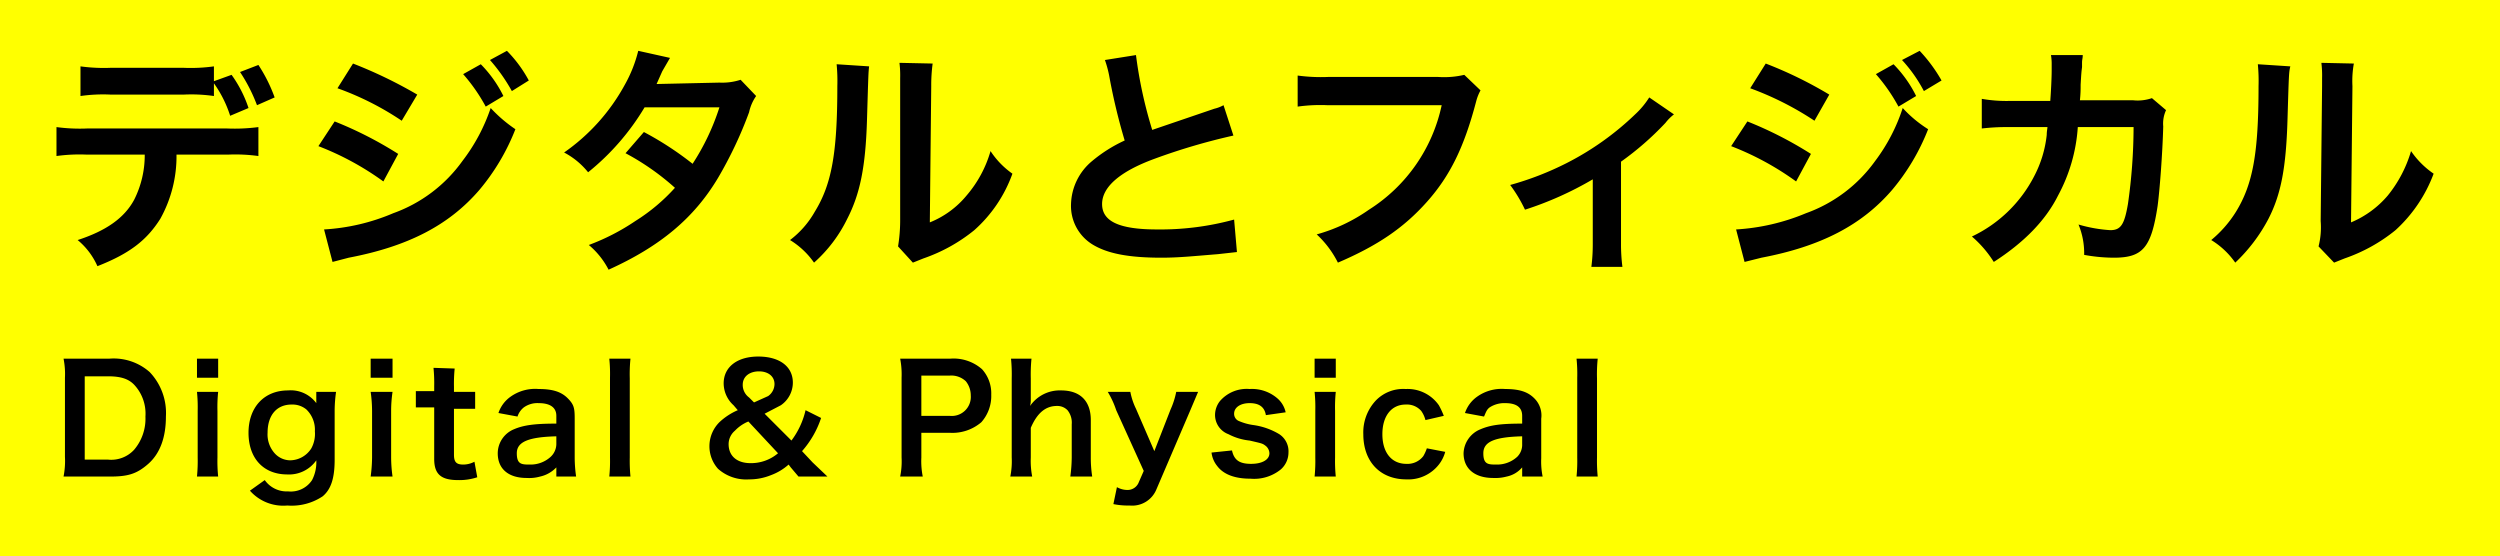
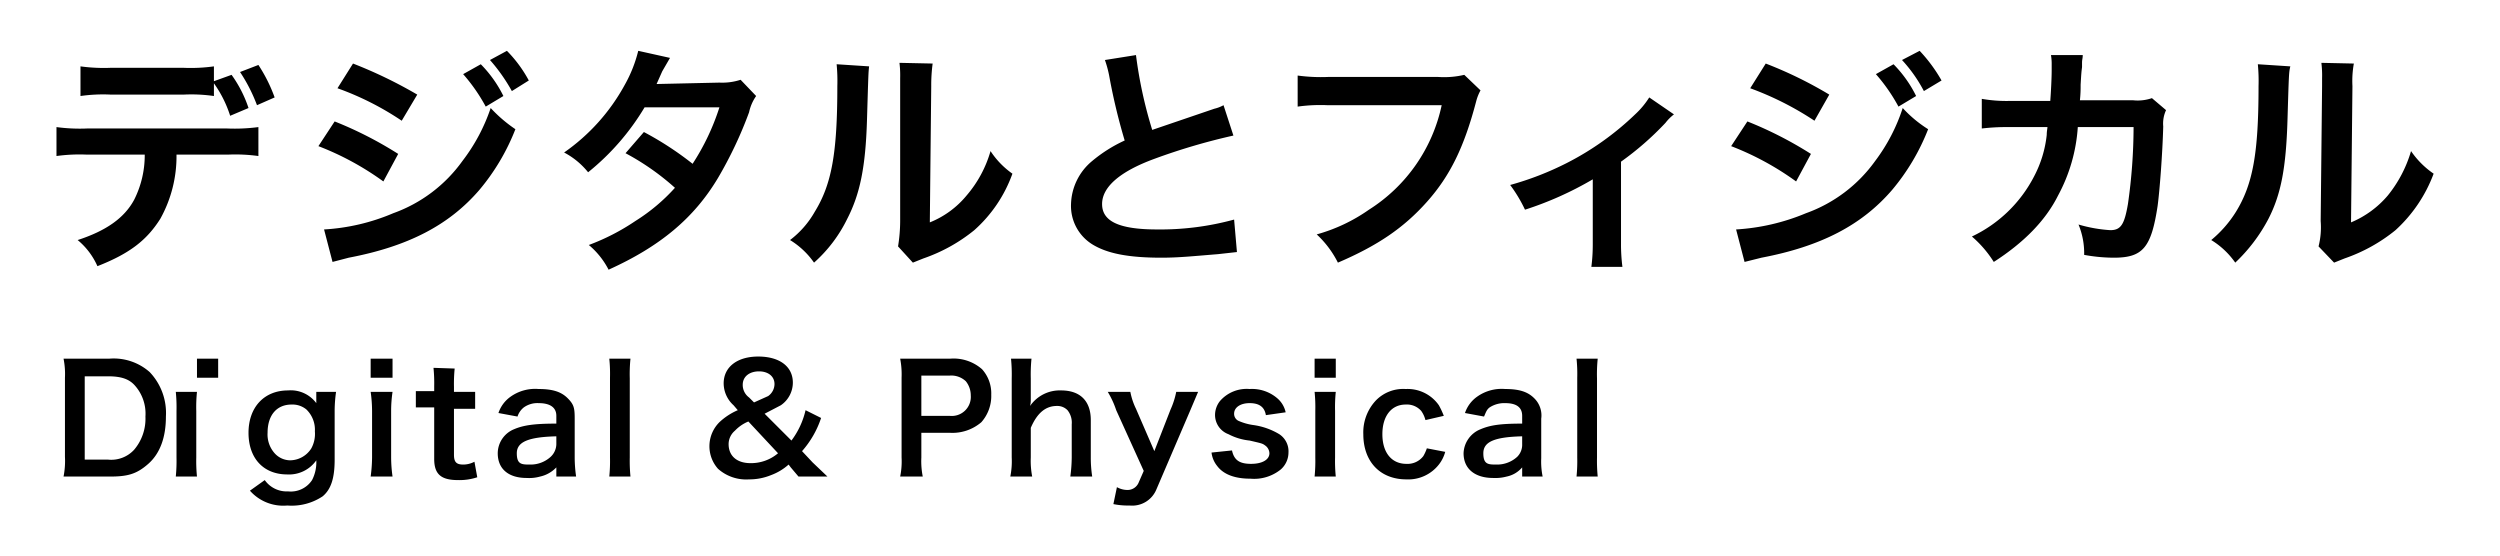
<svg xmlns="http://www.w3.org/2000/svg" viewBox="0 0 354.1 78.8">
  <defs>
    <style>.cls-1{fill:#ff0;}</style>
  </defs>
  <title>Digital_title</title>
  <g id="レイヤー_2" data-name="レイヤー 2">
    <g id="レイヤー_1-2" data-name="レイヤー 1">
      <g id="Digital_title">
-         <rect class="cls-1" width="354.1" height="78.82" />
-         <path d="M25,21.9A18.2,18.2,0,0,1,22.7,31c-1.9,3-4.3,4.9-8.9,6.7A10.1,10.1,0,0,0,11,34c4-1.3,6.6-3.1,8-5.7a14,14,0,0,0,1.5-6.4H12.3a23.8,23.8,0,0,0-4.3.2V18a24.4,24.4,0,0,0,4.3.2H32.2a25.7,25.7,0,0,0,4.4-.2v4.1a23.8,23.8,0,0,0-4.3-.2Zm7.8-11.3a17.4,17.4,0,0,1,2.4,4.7l-2.6,1.1a16.5,16.5,0,0,0-2.3-4.6v1.8a22.6,22.6,0,0,0-4.3-.2H15.7a22.6,22.6,0,0,0-4.3.2V9.4a24.4,24.4,0,0,0,4.4.2H25.9a23.8,23.8,0,0,0,4.4-.2v2.1Zm3.6,4.3A23.2,23.2,0,0,0,34,10.2l2.6-1a21.8,21.8,0,0,1,2.3,4.6Zm11,2.3a54.2,54.2,0,0,1,9,4.6l-2.1,3.9a40.3,40.3,0,0,0-9.2-5ZM45.9,32.5a29.2,29.2,0,0,0,9.8-2.3,20.6,20.6,0,0,0,9.8-7.4,25.8,25.8,0,0,0,4-7.5,19.9,19.9,0,0,0,3.5,3,30.6,30.6,0,0,1-5.1,8.6c-4.3,5-10.1,8-18.5,9.6l-2.3.6ZM50,9a64.1,64.1,0,0,1,9.1,4.4l-2.2,3.7a41,41,0,0,0-9.1-4.6Zm18.1.1a17.2,17.2,0,0,1,3.2,4.5l-2.5,1.5a24.6,24.6,0,0,0-3.2-4.6Zm4.4,3.8a24.6,24.6,0,0,0-3.1-4.4l2.4-1.3a18.3,18.3,0,0,1,3.1,4.2Zm34.6.7a6.3,6.3,0,0,0-1,2.3,57.5,57.5,0,0,1-4.4,9.3c-3.4,5.7-8.2,9.7-15.5,13a11.3,11.3,0,0,0-2.8-3.5A31.1,31.1,0,0,0,90,31.3a26.3,26.3,0,0,0,5.6-4.7,35.5,35.5,0,0,0-7-4.9l2.6-3a45.4,45.4,0,0,1,6.9,4.5,33,33,0,0,0,3.8-8H91.3a34.4,34.4,0,0,1-8,9.2,10.8,10.8,0,0,0-3.4-2.8,28,28,0,0,0,8.6-9.6,18.9,18.9,0,0,0,1.9-4.8l4.5,1-1.1,1.9L93,11.9l8.9-.2a8.4,8.4,0,0,0,3-.4Zm16-4.2c-.1.9-.1.9-.3,7.6s-1,10.5-2.8,14a20,20,0,0,1-4.7,6.2,11.4,11.4,0,0,0-3.4-3.2,13.1,13.1,0,0,0,3.5-4c2.4-3.9,3.2-8.3,3.2-17.8a24.6,24.6,0,0,0-.1-3.1Zm9-.4a23.3,23.3,0,0,0-.2,3.2l-.2,19.3a13,13,0,0,0,5.2-3.8,16.7,16.7,0,0,0,3.4-6.3,11.8,11.8,0,0,0,3.1,3.2,19.5,19.5,0,0,1-5.4,8,23.6,23.6,0,0,1-7.2,4l-1.5.6-2.1-2.3a22.8,22.8,0,0,0,.3-3.6V11.1a14.8,14.8,0,0,0-.1-2.2Zm28.8-1.2a62.3,62.3,0,0,0,2.3,10.6l8.8-3a5,5,0,0,0,1.3-.5l1.4,4.3a88.2,88.2,0,0,0-11.2,3.3c-4.9,1.8-7.4,4-7.4,6.4s2.3,3.6,7.8,3.6a39.6,39.6,0,0,0,10.9-1.4l.4,4.6-2.7.3c-3.7.3-5.6.5-8,.5-4.7,0-7.7-.6-9.8-1.9a6.4,6.4,0,0,1-3-5.7,8.2,8.2,0,0,1,3-6.1,20.4,20.4,0,0,1,4.6-2.9,84.4,84.4,0,0,1-2.2-9.2,15.6,15.6,0,0,0-.6-2.2Zm48.8,5a6.7,6.7,0,0,0-.6,1.5c-1.7,6.5-3.7,10.6-7,14.3s-7,6.2-12.6,8.6a14,14,0,0,0-3-4,24,24,0,0,0,7.4-3.5,23.2,23.2,0,0,0,10.3-14.8H188a23.1,23.1,0,0,0-4.2.2V10.7a24.4,24.4,0,0,0,4.3.2h15.6a12.4,12.4,0,0,0,3.7-.3Zm27.4,3.4a6.6,6.6,0,0,0-1.2,1.2,42.1,42.1,0,0,1-6.3,5.5V34.5a25,25,0,0,0,.2,3.3h-4.4a24.5,24.5,0,0,0,.2-3.2V25.4a47.7,47.7,0,0,1-9.6,4.3,20.3,20.3,0,0,0-2.1-3.5,42.8,42.8,0,0,0,8-3.1,40.5,40.5,0,0,0,9.7-6.9,11.9,11.9,0,0,0,2-2.4Zm10.4,1a54.2,54.2,0,0,1,9,4.6l-2.1,3.9a40.3,40.3,0,0,0-9.2-5Zm-1.6,15.3a30.2,30.2,0,0,0,9.9-2.3,20.6,20.6,0,0,0,9.8-7.4,25.5,25.5,0,0,0,3.9-7.5,17.4,17.4,0,0,0,3.6,3,30.6,30.6,0,0,1-5.1,8.6c-4.3,5-10.1,8-18.5,9.6l-2.4.6ZM250.1,9a58,58,0,0,1,9,4.4L257,17.1a43.3,43.3,0,0,0-9.1-4.6Zm18.1.1a17.2,17.2,0,0,1,3.2,4.5l-2.5,1.5a24.6,24.6,0,0,0-3.2-4.6Zm4.3,3.8a20.4,20.4,0,0,0-3.1-4.4l2.5-1.3a21.7,21.7,0,0,1,3.1,4.2Zm34.3,2.7a4.5,4.5,0,0,0-.4,2.3c-.1,3.8-.5,9.1-.8,11.3-.9,5.9-2.1,7.3-6.2,7.3a23.5,23.5,0,0,1-4.2-.4,10.6,10.6,0,0,0-.8-4.3,20.3,20.3,0,0,0,4.5.8c1.5,0,2-.8,2.5-3.7a77.6,77.6,0,0,0,.8-10.9h-7.9a23.6,23.6,0,0,1-2.8,9.7c-1.8,3.6-4.9,6.7-9.1,9.4a15.8,15.8,0,0,0-3.1-3.6,19.1,19.1,0,0,0,8.8-8.5,16.3,16.3,0,0,0,1.8-5.9c0-.5.1-.9.1-1.1h-5.6a29.9,29.9,0,0,0-3.7.2V14a20.2,20.2,0,0,0,3.8.3h5.9c.1-1.3.2-3.3.2-4.3V9.2a7.6,7.6,0,0,0-.1-1.4H295c0,.5-.1.6-.1,1.1v.6c-.1.8-.1.8-.2,2.5a18.6,18.6,0,0,1-.1,2.2h7.5a6.2,6.2,0,0,0,2.7-.3Zm17.6-6.2c-.2.9-.2.9-.4,7.6s-.9,10.5-2.7,14a23.6,23.6,0,0,1-4.7,6.2,11.4,11.4,0,0,0-3.4-3.2,16.5,16.5,0,0,0,3.5-4c2.4-3.9,3.2-8.3,3.2-17.8a24.6,24.6,0,0,0-.1-3.1Zm9-.4a13.8,13.8,0,0,0-.2,3.2L333,31.5a13.8,13.8,0,0,0,5.2-3.8,18,18,0,0,0,3.3-6.3,12.2,12.2,0,0,0,3.2,3.2,20.5,20.5,0,0,1-5.4,8,23.6,23.6,0,0,1-7.2,4l-1.5.6-2.2-2.3a11,11,0,0,0,.3-3.6l.2-19.1V11.1a14.8,14.8,0,0,0-.1-2.2ZM9.2,53.5A11,11,0,0,0,9,50.8h6.5a7.7,7.7,0,0,1,5.7,1.9A8.4,8.4,0,0,1,23.5,59c0,2.9-.8,5.2-2.5,6.7s-3,1.8-5.5,1.8H9a11.4,11.4,0,0,0,.2-2.8Zm6.1,11.6A4.4,4.4,0,0,0,19,63.7,6.8,6.8,0,0,0,20.6,59a6,6,0,0,0-1.5-4.4c-.8-.9-1.9-1.3-3.8-1.3H12V65.1ZM30.9,50.8v2.7h-3V50.8Zm0,4.7a21,21,0,0,0-.1,2.7v6.6a21.8,21.8,0,0,0,.1,2.7h-3a22.6,22.6,0,0,0,.1-2.7V58.2a21.8,21.8,0,0,0-.1-2.7ZM37.5,68a3.8,3.8,0,0,0,3.3,1.6A3.6,3.6,0,0,0,44.2,68a5.5,5.5,0,0,0,.6-2.8,4.7,4.7,0,0,1-4.1,2c-3.4,0-5.5-2.3-5.5-5.9s2.2-6,5.6-6a4.5,4.5,0,0,1,4,1.8V55.5h2.8a19.7,19.7,0,0,0-.2,2.6v7c0,2.6-.5,4.2-1.7,5.2a7.9,7.9,0,0,1-5,1.3,6.3,6.3,0,0,1-5.3-2.1Zm1.4-3.8a3,3,0,0,0,2.2,1,3.6,3.6,0,0,0,3-1.7,4.3,4.3,0,0,0,.5-2.4A4,4,0,0,0,43.4,58a3.1,3.1,0,0,0-2.1-.7c-2.1,0-3.4,1.5-3.4,4A4,4,0,0,0,38.9,64.2ZM55.6,50.8v2.7H52.5V50.8Zm0,4.7a18.7,18.7,0,0,0-.2,2.7v6.6a19.9,19.9,0,0,0,.2,2.7H52.5a21.3,21.3,0,0,0,.2-2.7V58.2a19.9,19.9,0,0,0-.2-2.7Zm8.8-3.3a21.7,21.7,0,0,0-.1,2.6v.7h3v2.4h-3v6.5c0,1,.3,1.4,1.3,1.4a3.4,3.4,0,0,0,1.6-.4l.4,2.2a8,8,0,0,1-2.7.4c-2.4,0-3.4-.8-3.4-3V57.7H58.9V55.4h2.6v-.7a21.7,21.7,0,0,0-.1-2.6Zm14.4,14a4.5,4.5,0,0,1-2.3,1.3,5.8,5.8,0,0,1-1.9.2c-2.6,0-4.1-1.3-4.1-3.5a3.7,3.7,0,0,1,2.3-3.4c1.4-.6,3-.8,6-.8V58.9c0-1.2-.9-1.8-2.5-1.8a3.3,3.3,0,0,0-2.1.6,2.7,2.7,0,0,0-.9,1.3l-2.7-.5a4.6,4.6,0,0,1,1.7-2.3,6,6,0,0,1,4-1.1c2,0,3.2.4,4.1,1.3s1,1.4,1,2.9v5.6a19.7,19.7,0,0,0,.2,2.6H78.8Zm0-4.4c-4,.1-5.6.8-5.6,2.4s.7,1.6,1.9,1.6A4.2,4.2,0,0,0,78,64.7a2.5,2.5,0,0,0,.8-1.8Zm10.5-11a21.8,21.8,0,0,0-.1,2.8V64.8a22.6,22.6,0,0,0,.1,2.7h-3a21.8,21.8,0,0,0,.1-2.7V53.5a21,21,0,0,0-.1-2.7Zm23.8,16.7L112,66.2l-.3-.4a7.8,7.8,0,0,1-2.5,1.5,8.1,8.1,0,0,1-3.1.6,6,6,0,0,1-4.4-1.5,4.8,4.8,0,0,1,.2-6.6,8.9,8.9,0,0,1,2.6-1.7l-.6-.7a4.2,4.2,0,0,1-1.4-3.1c0-2.3,1.9-3.8,4.9-3.8s4.9,1.4,4.9,3.7a3.9,3.9,0,0,1-1.7,3.2l-2.3,1.2,3.8,3.8a11.4,11.4,0,0,0,2-4.3l2.2,1.1a13.5,13.5,0,0,1-2.7,4.7l1.5,1.6,2.1,2ZM106,59.7a5.5,5.5,0,0,0-1.9,1.3,2.5,2.5,0,0,0-.9,1.9c0,1.7,1.2,2.7,3.1,2.7a5.9,5.9,0,0,0,3.9-1.4Zm.8-2.7,2-.9a2.1,2.1,0,0,0,.9-1.7c0-1.1-.9-1.8-2.2-1.8s-2.3.7-2.3,1.9a2.2,2.2,0,0,0,.9,1.8Zm20.7,10.5a10.6,10.6,0,0,0,.2-2.7V53.5a11.8,11.8,0,0,0-.2-2.7h7.1a6.1,6.1,0,0,1,4.5,1.5,5.1,5.1,0,0,1,1.3,3.6,5.6,5.6,0,0,1-1.4,3.9,6.3,6.3,0,0,1-4.5,1.5h-4v3.5a11,11,0,0,0,.2,2.7Zm7-8.6a2.7,2.7,0,0,0,3-2.9,3.2,3.2,0,0,0-.7-2,3,3,0,0,0-2.3-.8h-4v5.7Zm11.6-8.1a22.7,22.7,0,0,0-.1,2.8v3a3.4,3.4,0,0,1-.1.9,5.1,5.1,0,0,1,4.4-2.2c2.7,0,4.2,1.5,4.2,4.2v5.3a17.6,17.6,0,0,0,.2,2.7h-3.1a21.3,21.3,0,0,0,.2-2.7V60.1a2.8,2.8,0,0,0-.6-2,2,2,0,0,0-1.5-.6c-1.6,0-2.8,1-3.7,3.1v4.2a11.8,11.8,0,0,0,.2,2.7h-3.1a11,11,0,0,0,.2-2.7V53.6a22.7,22.7,0,0,0-.1-2.8Zm12,7.3a12.8,12.8,0,0,0-1.2-2.6h3.2a9.6,9.6,0,0,0,.8,2.4l2.6,6,2.3-5.9a11.2,11.2,0,0,0,.8-2.5h3.1l-1.1,2.6-4.8,11.2a3.7,3.7,0,0,1-3.8,2.3,10.2,10.2,0,0,1-2.3-.2l.5-2.4a3.1,3.1,0,0,0,1.5.4,1.7,1.7,0,0,0,1.6-1.1l.7-1.6Zm16.4,5.7c.3,1.4,1.1,1.9,2.7,1.9s2.6-.6,2.6-1.5a1.4,1.4,0,0,0-.6-1.1c-.4-.3-.5-.3-2.2-.7a8.2,8.2,0,0,1-3-.9,2.9,2.9,0,0,1-1.9-2.8,3.2,3.2,0,0,1,.7-1.9,5,5,0,0,1,4.2-1.7,5.5,5.5,0,0,1,3.9,1.3,3.6,3.6,0,0,1,1.2,2l-2.8.4c-.2-1.2-1-1.7-2.3-1.7s-2.2.6-2.2,1.5a1.1,1.1,0,0,0,.6,1,7.9,7.9,0,0,0,2.1.6,9.7,9.7,0,0,1,3.7,1.3,2.9,2.9,0,0,1,1.3,2.6,3.2,3.2,0,0,1-1.1,2.4,6,6,0,0,1-4.3,1.3c-2.2,0-3.8-.6-4.7-1.8a3.7,3.7,0,0,1-.8-1.9Zm14.7-13v2.7h-3V50.8Zm0,4.7a21,21,0,0,0-.1,2.7v6.6a21.8,21.8,0,0,0,.1,2.7h-3a22.6,22.6,0,0,0,.1-2.7V58.2a21.8,21.8,0,0,0-.1-2.7Zm12.7,4a3.9,3.9,0,0,0-.6-1.3,2.7,2.7,0,0,0-2.2-.9c-2,0-3.3,1.6-3.3,4.2s1.3,4.2,3.4,4.2a2.8,2.8,0,0,0,2.4-1.1,5.8,5.8,0,0,0,.5-1.1l2.6.5a5,5,0,0,1-.9,1.8,5.5,5.5,0,0,1-4.6,2.1c-3.7,0-6.1-2.5-6.1-6.4a6.6,6.6,0,0,1,1.8-4.8,5.4,5.4,0,0,1,4.2-1.6,5.4,5.4,0,0,1,4.7,2.3,11.3,11.3,0,0,1,.7,1.5Zm13.7,6.7a3.9,3.9,0,0,1-2.2,1.3,6.2,6.2,0,0,1-1.9.2c-2.6,0-4.2-1.3-4.2-3.5a3.8,3.8,0,0,1,2.4-3.4c1.4-.6,2.9-.8,5.9-.8V58.9q0-1.8-2.4-1.8a3.8,3.8,0,0,0-2.2.6c-.4.3-.5.6-.8,1.3l-2.7-.5a4.6,4.6,0,0,1,1.7-2.3,6,6,0,0,1,4-1.1c2,0,3.2.4,4.1,1.3a3.4,3.4,0,0,1,1,2.9v5.6a10.6,10.6,0,0,0,.2,2.6h-2.9Zm0-4.4c-4,.1-5.5.8-5.5,2.4s.7,1.6,1.9,1.6a4.2,4.2,0,0,0,2.9-1.1,2.4,2.4,0,0,0,.7-1.8Zm10.7-11a21.8,21.8,0,0,0-.1,2.8V64.8a22.6,22.6,0,0,0,.1,2.7h-3a21.8,21.8,0,0,0,.1-2.7V53.5a21,21,0,0,0-.1-2.7Z" />
+         <path d="M25,21.9A18.2,18.2,0,0,1,22.7,31c-1.9,3-4.3,4.9-8.9,6.7A10.1,10.1,0,0,0,11,34c4-1.3,6.6-3.1,8-5.7a14,14,0,0,0,1.5-6.4H12.3a23.8,23.8,0,0,0-4.3.2V18a24.4,24.4,0,0,0,4.3.2H32.2a25.7,25.7,0,0,0,4.4-.2v4.1a23.8,23.8,0,0,0-4.3-.2Zm7.8-11.3a17.4,17.4,0,0,1,2.4,4.7l-2.6,1.1a16.5,16.5,0,0,0-2.3-4.6v1.8a22.6,22.6,0,0,0-4.3-.2H15.7a22.6,22.6,0,0,0-4.3.2V9.4a24.4,24.4,0,0,0,4.4.2H25.9a23.8,23.8,0,0,0,4.4-.2v2.1Zm3.6,4.3A23.2,23.2,0,0,0,34,10.2l2.6-1a21.8,21.8,0,0,1,2.3,4.6Zm11,2.3a54.2,54.2,0,0,1,9,4.6l-2.1,3.9a40.3,40.3,0,0,0-9.2-5ZM45.9,32.5a29.2,29.2,0,0,0,9.8-2.3,20.6,20.6,0,0,0,9.8-7.4,25.8,25.8,0,0,0,4-7.5,19.9,19.9,0,0,0,3.5,3,30.6,30.6,0,0,1-5.1,8.6c-4.3,5-10.1,8-18.5,9.6l-2.3.6ZM50,9a64.1,64.1,0,0,1,9.1,4.4l-2.2,3.7a41,41,0,0,0-9.1-4.6Zm18.1.1a17.2,17.2,0,0,1,3.2,4.5l-2.5,1.5a24.6,24.6,0,0,0-3.2-4.6Zm4.4,3.8a24.6,24.6,0,0,0-3.1-4.4l2.4-1.3a18.3,18.3,0,0,1,3.1,4.2Zm34.6.7a6.3,6.3,0,0,0-1,2.3,57.5,57.5,0,0,1-4.4,9.3c-3.4,5.7-8.2,9.7-15.5,13a11.3,11.3,0,0,0-2.8-3.5A31.1,31.1,0,0,0,90,31.3a26.3,26.3,0,0,0,5.6-4.7,35.5,35.5,0,0,0-7-4.9l2.6-3a45.4,45.4,0,0,1,6.9,4.5,33,33,0,0,0,3.8-8H91.3a34.4,34.4,0,0,1-8,9.2,10.8,10.8,0,0,0-3.4-2.8,28,28,0,0,0,8.6-9.6,18.9,18.9,0,0,0,1.9-4.8l4.5,1-1.1,1.9L93,11.9l8.9-.2a8.4,8.4,0,0,0,3-.4Zm16-4.2c-.1.9-.1.9-.3,7.6s-1,10.5-2.8,14a20,20,0,0,1-4.7,6.2,11.4,11.4,0,0,0-3.4-3.2,13.1,13.1,0,0,0,3.5-4c2.4-3.9,3.2-8.3,3.2-17.8a24.6,24.6,0,0,0-.1-3.1Zm9-.4a23.3,23.3,0,0,0-.2,3.2l-.2,19.3a13,13,0,0,0,5.2-3.8,16.7,16.7,0,0,0,3.4-6.3,11.8,11.8,0,0,0,3.1,3.2,19.5,19.5,0,0,1-5.4,8,23.6,23.6,0,0,1-7.2,4l-1.5.6-2.1-2.3a22.8,22.8,0,0,0,.3-3.6V11.1a14.8,14.8,0,0,0-.1-2.2Zm28.8-1.2a62.3,62.3,0,0,0,2.3,10.6l8.8-3a5,5,0,0,0,1.3-.5l1.4,4.3a88.2,88.2,0,0,0-11.2,3.3c-4.9,1.8-7.4,4-7.4,6.4s2.3,3.6,7.8,3.6a39.6,39.6,0,0,0,10.9-1.4l.4,4.6-2.7.3c-3.7.3-5.6.5-8,.5-4.7,0-7.7-.6-9.8-1.9a6.4,6.4,0,0,1-3-5.7,8.2,8.2,0,0,1,3-6.1,20.4,20.4,0,0,1,4.6-2.9,84.4,84.4,0,0,1-2.2-9.2,15.6,15.6,0,0,0-.6-2.2Zm48.8,5a6.7,6.7,0,0,0-.6,1.5c-1.7,6.5-3.7,10.6-7,14.3s-7,6.2-12.6,8.6a14,14,0,0,0-3-4,24,24,0,0,0,7.4-3.5,23.2,23.2,0,0,0,10.3-14.8H188a23.1,23.1,0,0,0-4.2.2V10.7a24.4,24.4,0,0,0,4.3.2h15.6a12.4,12.4,0,0,0,3.7-.3Zm27.4,3.4a6.6,6.6,0,0,0-1.2,1.2,42.1,42.1,0,0,1-6.3,5.5V34.5a25,25,0,0,0,.2,3.3h-4.4a24.5,24.5,0,0,0,.2-3.2V25.4a47.7,47.7,0,0,1-9.6,4.3,20.3,20.3,0,0,0-2.1-3.5,42.8,42.8,0,0,0,8-3.1,40.5,40.5,0,0,0,9.7-6.9,11.9,11.9,0,0,0,2-2.4Zm10.4,1a54.2,54.2,0,0,1,9,4.6l-2.1,3.9a40.3,40.3,0,0,0-9.2-5Zm-1.6,15.3a30.2,30.2,0,0,0,9.9-2.3,20.6,20.6,0,0,0,9.8-7.4,25.5,25.5,0,0,0,3.9-7.5,17.4,17.4,0,0,0,3.6,3,30.6,30.6,0,0,1-5.1,8.6c-4.3,5-10.1,8-18.5,9.6l-2.4.6ZM250.1,9a58,58,0,0,1,9,4.4L257,17.1a43.3,43.3,0,0,0-9.1-4.6Zm18.1.1a17.2,17.2,0,0,1,3.2,4.5l-2.5,1.5a24.6,24.6,0,0,0-3.2-4.6Zm4.3,3.8a20.4,20.4,0,0,0-3.1-4.4l2.5-1.3a21.7,21.7,0,0,1,3.1,4.2Zm34.3,2.7a4.5,4.5,0,0,0-.4,2.3c-.1,3.8-.5,9.1-.8,11.3-.9,5.9-2.1,7.3-6.2,7.3a23.5,23.5,0,0,1-4.2-.4,10.6,10.6,0,0,0-.8-4.3,20.3,20.3,0,0,0,4.5.8c1.5,0,2-.8,2.5-3.7a77.6,77.6,0,0,0,.8-10.9h-7.9a23.6,23.6,0,0,1-2.8,9.7c-1.8,3.6-4.9,6.7-9.1,9.4a15.8,15.8,0,0,0-3.1-3.6,19.1,19.1,0,0,0,8.8-8.5,16.3,16.3,0,0,0,1.8-5.9c0-.5.1-.9.1-1.1h-5.6a29.9,29.9,0,0,0-3.7.2V14a20.2,20.2,0,0,0,3.8.3h5.9c.1-1.3.2-3.3.2-4.3V9.2a7.6,7.6,0,0,0-.1-1.4H295c0,.5-.1.6-.1,1.1v.6c-.1.8-.1.8-.2,2.5a18.6,18.6,0,0,1-.1,2.2h7.5a6.2,6.2,0,0,0,2.7-.3Zm17.6-6.2c-.2.9-.2.9-.4,7.6s-.9,10.5-2.7,14a23.6,23.6,0,0,1-4.7,6.2,11.4,11.4,0,0,0-3.4-3.2,16.5,16.5,0,0,0,3.5-4c2.4-3.9,3.2-8.3,3.2-17.8a24.6,24.6,0,0,0-.1-3.1Zm9-.4a13.8,13.8,0,0,0-.2,3.2L333,31.5a13.8,13.8,0,0,0,5.2-3.8,18,18,0,0,0,3.3-6.3,12.2,12.2,0,0,0,3.2,3.2,20.5,20.5,0,0,1-5.4,8,23.6,23.6,0,0,1-7.2,4l-1.5.6-2.2-2.3a11,11,0,0,0,.3-3.6l.2-19.1V11.1a14.8,14.8,0,0,0-.1-2.2ZM9.2,53.5A11,11,0,0,0,9,50.8h6.5a7.7,7.7,0,0,1,5.7,1.9A8.4,8.4,0,0,1,23.5,59c0,2.9-.8,5.2-2.5,6.7s-3,1.8-5.5,1.8H9a11.4,11.4,0,0,0,.2-2.8Zm6.1,11.6A4.4,4.4,0,0,0,19,63.7,6.8,6.8,0,0,0,20.6,59a6,6,0,0,0-1.5-4.4c-.8-.9-1.9-1.3-3.8-1.3H12V65.1ZM30.9,50.8v2.7h-3V50.8m0,4.7a21,21,0,0,0-.1,2.7v6.6a21.8,21.8,0,0,0,.1,2.7h-3a22.6,22.6,0,0,0,.1-2.7V58.2a21.8,21.8,0,0,0-.1-2.7ZM37.5,68a3.8,3.8,0,0,0,3.3,1.6A3.6,3.6,0,0,0,44.2,68a5.5,5.5,0,0,0,.6-2.8,4.7,4.7,0,0,1-4.1,2c-3.4,0-5.5-2.3-5.5-5.9s2.2-6,5.6-6a4.5,4.5,0,0,1,4,1.8V55.5h2.8a19.7,19.7,0,0,0-.2,2.6v7c0,2.6-.5,4.2-1.7,5.2a7.9,7.9,0,0,1-5,1.3,6.3,6.3,0,0,1-5.3-2.1Zm1.4-3.8a3,3,0,0,0,2.2,1,3.6,3.6,0,0,0,3-1.7,4.3,4.3,0,0,0,.5-2.4A4,4,0,0,0,43.4,58a3.1,3.1,0,0,0-2.1-.7c-2.1,0-3.4,1.5-3.4,4A4,4,0,0,0,38.9,64.2ZM55.6,50.8v2.7H52.5V50.8Zm0,4.7a18.7,18.7,0,0,0-.2,2.7v6.6a19.9,19.9,0,0,0,.2,2.7H52.5a21.3,21.3,0,0,0,.2-2.7V58.2a19.9,19.9,0,0,0-.2-2.7Zm8.8-3.3a21.7,21.7,0,0,0-.1,2.6v.7h3v2.4h-3v6.5c0,1,.3,1.4,1.3,1.4a3.4,3.4,0,0,0,1.6-.4l.4,2.2a8,8,0,0,1-2.7.4c-2.4,0-3.4-.8-3.4-3V57.7H58.9V55.4h2.6v-.7a21.7,21.7,0,0,0-.1-2.6Zm14.4,14a4.5,4.5,0,0,1-2.3,1.3,5.8,5.8,0,0,1-1.9.2c-2.6,0-4.1-1.3-4.1-3.5a3.7,3.7,0,0,1,2.3-3.4c1.4-.6,3-.8,6-.8V58.9c0-1.2-.9-1.8-2.5-1.8a3.3,3.3,0,0,0-2.1.6,2.7,2.7,0,0,0-.9,1.3l-2.7-.5a4.6,4.6,0,0,1,1.7-2.3,6,6,0,0,1,4-1.1c2,0,3.2.4,4.1,1.3s1,1.4,1,2.9v5.6a19.7,19.7,0,0,0,.2,2.6H78.8Zm0-4.4c-4,.1-5.6.8-5.6,2.4s.7,1.6,1.9,1.6A4.2,4.2,0,0,0,78,64.7a2.5,2.5,0,0,0,.8-1.8Zm10.5-11a21.8,21.8,0,0,0-.1,2.8V64.8a22.6,22.6,0,0,0,.1,2.7h-3a21.8,21.8,0,0,0,.1-2.7V53.5a21,21,0,0,0-.1-2.7Zm23.8,16.7L112,66.2l-.3-.4a7.8,7.8,0,0,1-2.5,1.5,8.1,8.1,0,0,1-3.1.6,6,6,0,0,1-4.4-1.5,4.8,4.8,0,0,1,.2-6.6,8.9,8.9,0,0,1,2.6-1.7l-.6-.7a4.2,4.2,0,0,1-1.4-3.1c0-2.3,1.9-3.8,4.9-3.8s4.9,1.4,4.9,3.7a3.9,3.9,0,0,1-1.7,3.2l-2.3,1.2,3.8,3.8a11.4,11.4,0,0,0,2-4.3l2.2,1.1a13.5,13.5,0,0,1-2.7,4.7l1.5,1.6,2.1,2ZM106,59.7a5.5,5.5,0,0,0-1.9,1.3,2.5,2.5,0,0,0-.9,1.9c0,1.7,1.2,2.7,3.1,2.7a5.9,5.9,0,0,0,3.9-1.4Zm.8-2.7,2-.9a2.1,2.1,0,0,0,.9-1.7c0-1.1-.9-1.8-2.2-1.8s-2.3.7-2.3,1.9a2.2,2.2,0,0,0,.9,1.8Zm20.7,10.5a10.6,10.6,0,0,0,.2-2.7V53.5a11.8,11.8,0,0,0-.2-2.7h7.1a6.1,6.1,0,0,1,4.5,1.5,5.1,5.1,0,0,1,1.3,3.6,5.6,5.6,0,0,1-1.4,3.9,6.3,6.3,0,0,1-4.5,1.5h-4v3.5a11,11,0,0,0,.2,2.7Zm7-8.6a2.7,2.7,0,0,0,3-2.9,3.2,3.2,0,0,0-.7-2,3,3,0,0,0-2.3-.8h-4v5.7Zm11.6-8.1a22.7,22.7,0,0,0-.1,2.8v3a3.4,3.4,0,0,1-.1.9,5.1,5.1,0,0,1,4.4-2.2c2.7,0,4.2,1.5,4.2,4.2v5.3a17.6,17.6,0,0,0,.2,2.7h-3.1a21.3,21.3,0,0,0,.2-2.7V60.1a2.8,2.8,0,0,0-.6-2,2,2,0,0,0-1.5-.6c-1.6,0-2.8,1-3.7,3.1v4.2a11.8,11.8,0,0,0,.2,2.7h-3.1a11,11,0,0,0,.2-2.7V53.6a22.7,22.7,0,0,0-.1-2.8Zm12,7.3a12.8,12.8,0,0,0-1.2-2.6h3.2a9.6,9.6,0,0,0,.8,2.4l2.6,6,2.3-5.9a11.2,11.2,0,0,0,.8-2.5h3.1l-1.1,2.6-4.8,11.2a3.7,3.7,0,0,1-3.8,2.3,10.2,10.2,0,0,1-2.3-.2l.5-2.4a3.1,3.1,0,0,0,1.5.4,1.7,1.7,0,0,0,1.6-1.1l.7-1.6Zm16.4,5.7c.3,1.4,1.1,1.9,2.7,1.9s2.6-.6,2.6-1.5a1.4,1.4,0,0,0-.6-1.1c-.4-.3-.5-.3-2.2-.7a8.2,8.2,0,0,1-3-.9,2.9,2.9,0,0,1-1.9-2.8,3.2,3.2,0,0,1,.7-1.9,5,5,0,0,1,4.2-1.7,5.5,5.5,0,0,1,3.9,1.3,3.6,3.6,0,0,1,1.2,2l-2.8.4c-.2-1.2-1-1.7-2.3-1.7s-2.2.6-2.2,1.5a1.1,1.1,0,0,0,.6,1,7.9,7.9,0,0,0,2.1.6,9.7,9.7,0,0,1,3.7,1.3,2.9,2.9,0,0,1,1.3,2.6,3.2,3.2,0,0,1-1.1,2.4,6,6,0,0,1-4.3,1.3c-2.2,0-3.8-.6-4.7-1.8a3.7,3.7,0,0,1-.8-1.9Zm14.7-13v2.7h-3V50.8Zm0,4.7a21,21,0,0,0-.1,2.7v6.6a21.8,21.8,0,0,0,.1,2.7h-3a22.6,22.6,0,0,0,.1-2.7V58.2a21.8,21.8,0,0,0-.1-2.7Zm12.7,4a3.9,3.9,0,0,0-.6-1.3,2.7,2.7,0,0,0-2.2-.9c-2,0-3.3,1.6-3.3,4.2s1.3,4.2,3.4,4.2a2.8,2.8,0,0,0,2.4-1.1,5.8,5.8,0,0,0,.5-1.1l2.6.5a5,5,0,0,1-.9,1.8,5.5,5.5,0,0,1-4.6,2.1c-3.7,0-6.1-2.5-6.1-6.4a6.6,6.6,0,0,1,1.8-4.8,5.4,5.4,0,0,1,4.2-1.6,5.4,5.4,0,0,1,4.7,2.3,11.3,11.3,0,0,1,.7,1.5Zm13.7,6.7a3.9,3.9,0,0,1-2.2,1.3,6.2,6.2,0,0,1-1.9.2c-2.6,0-4.2-1.3-4.2-3.5a3.8,3.8,0,0,1,2.4-3.4c1.4-.6,2.9-.8,5.9-.8V58.9q0-1.8-2.4-1.8a3.8,3.8,0,0,0-2.2.6c-.4.3-.5.6-.8,1.3l-2.7-.5a4.6,4.6,0,0,1,1.7-2.3,6,6,0,0,1,4-1.1c2,0,3.2.4,4.1,1.3a3.4,3.4,0,0,1,1,2.9v5.6a10.6,10.6,0,0,0,.2,2.6h-2.9Zm0-4.4c-4,.1-5.5.8-5.5,2.4s.7,1.6,1.9,1.6a4.2,4.2,0,0,0,2.9-1.1,2.4,2.4,0,0,0,.7-1.8Zm10.7-11a21.8,21.8,0,0,0-.1,2.8V64.8a22.6,22.6,0,0,0,.1,2.7h-3a21.8,21.8,0,0,0,.1-2.7V53.5a21,21,0,0,0-.1-2.7Z" />
      </g>
    </g>
  </g>
</svg>